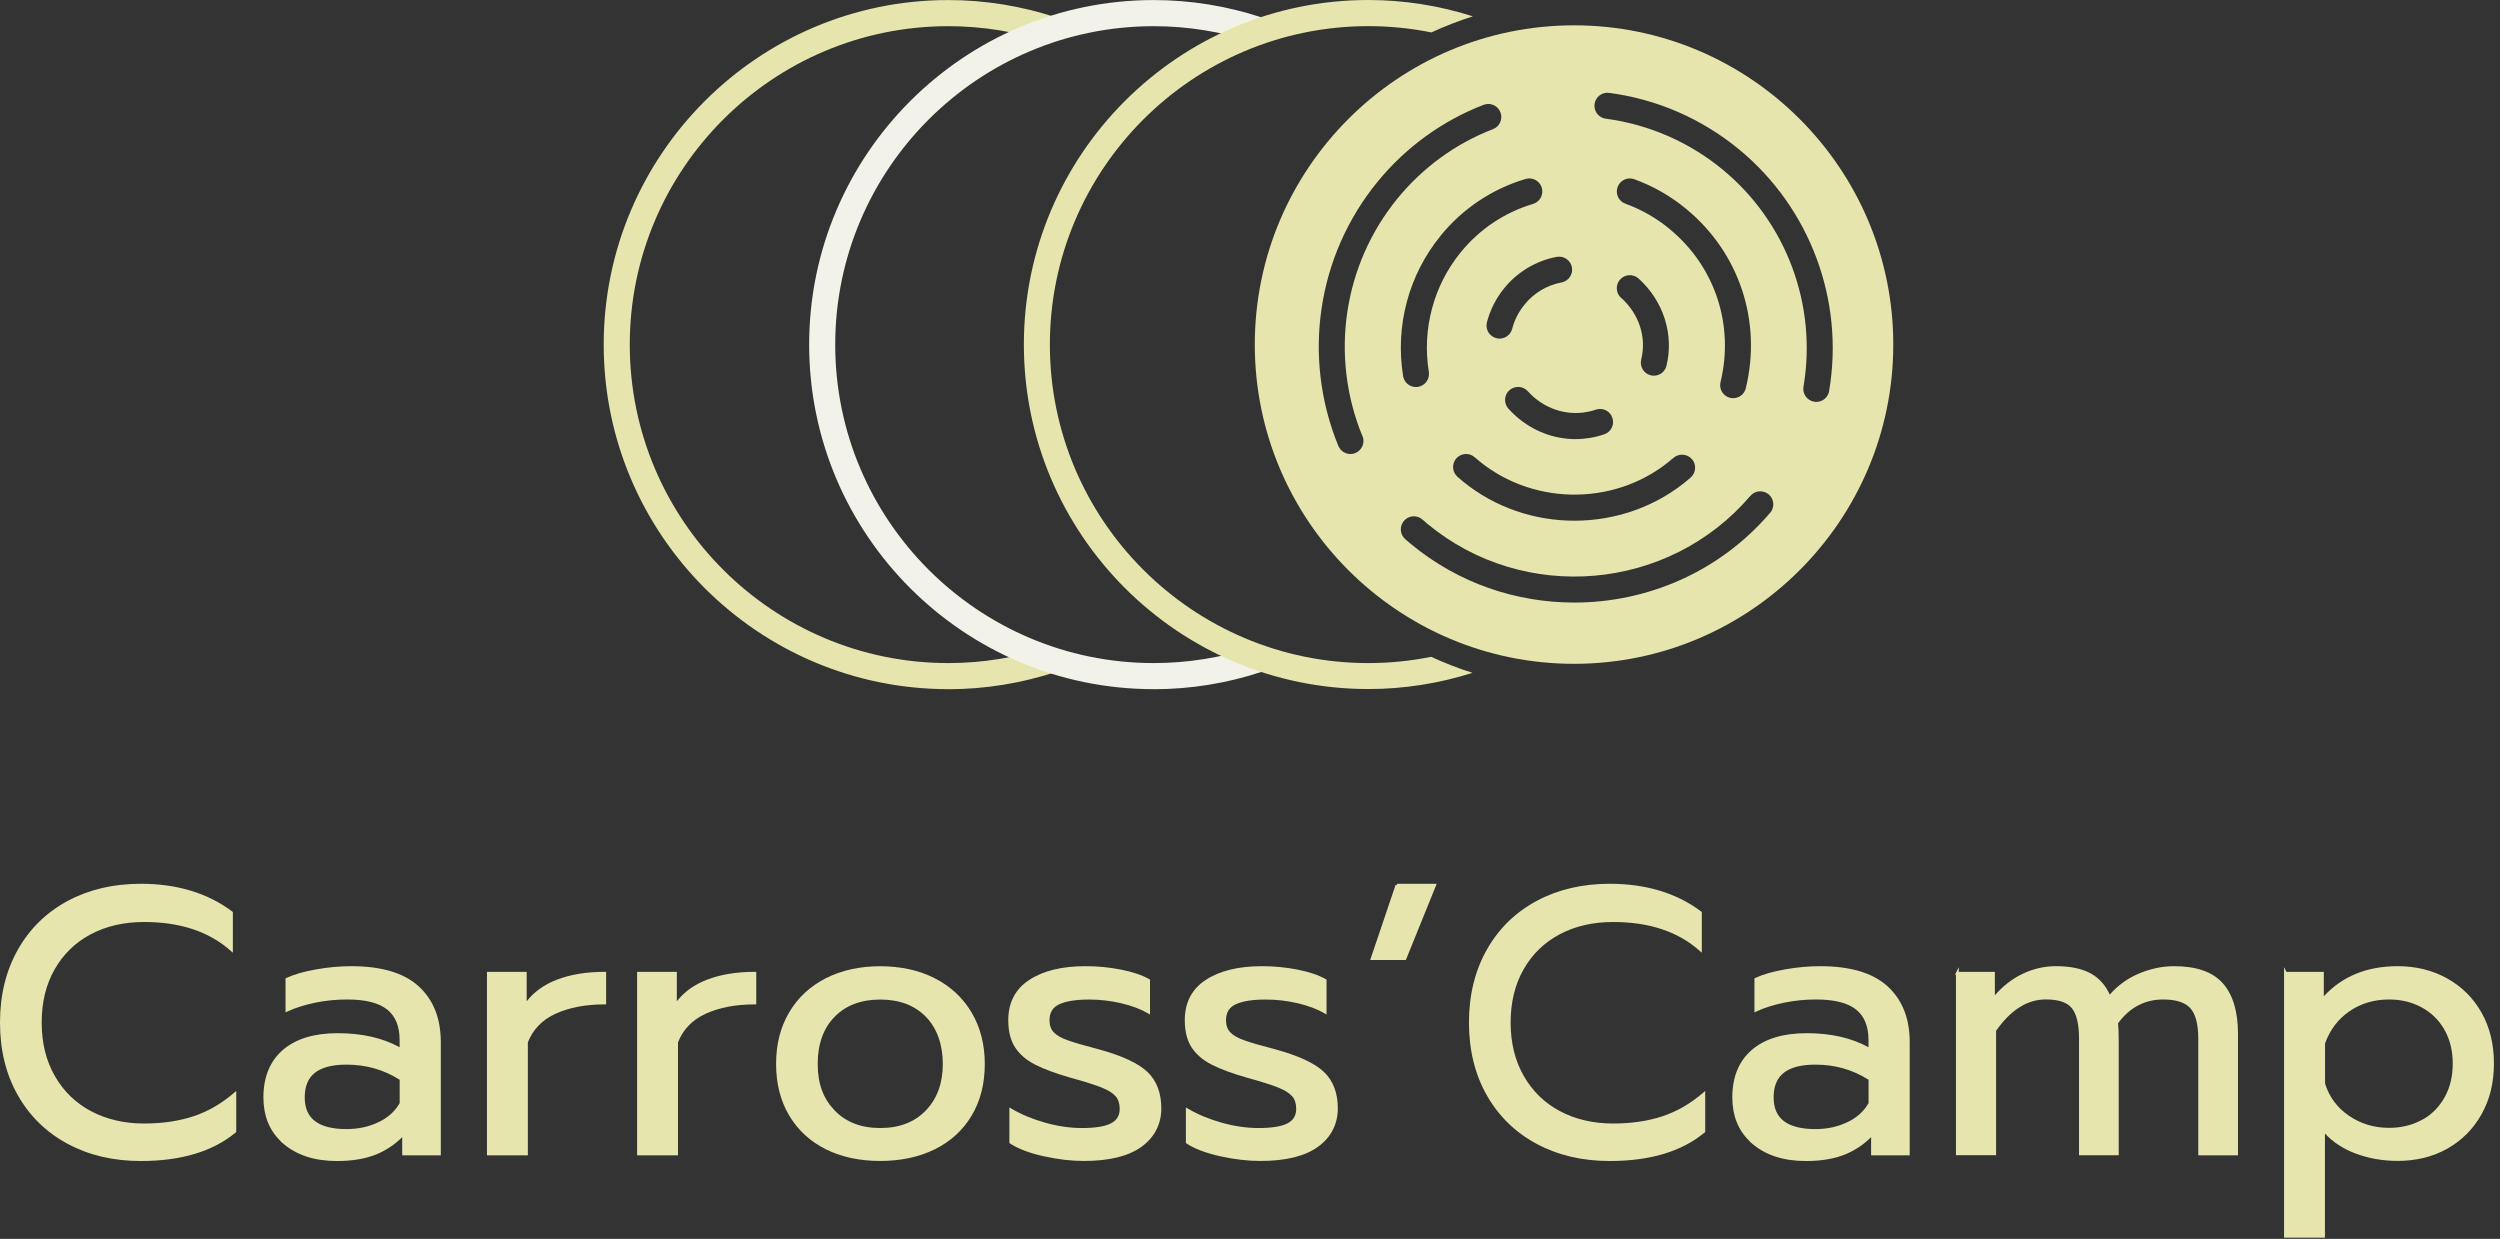
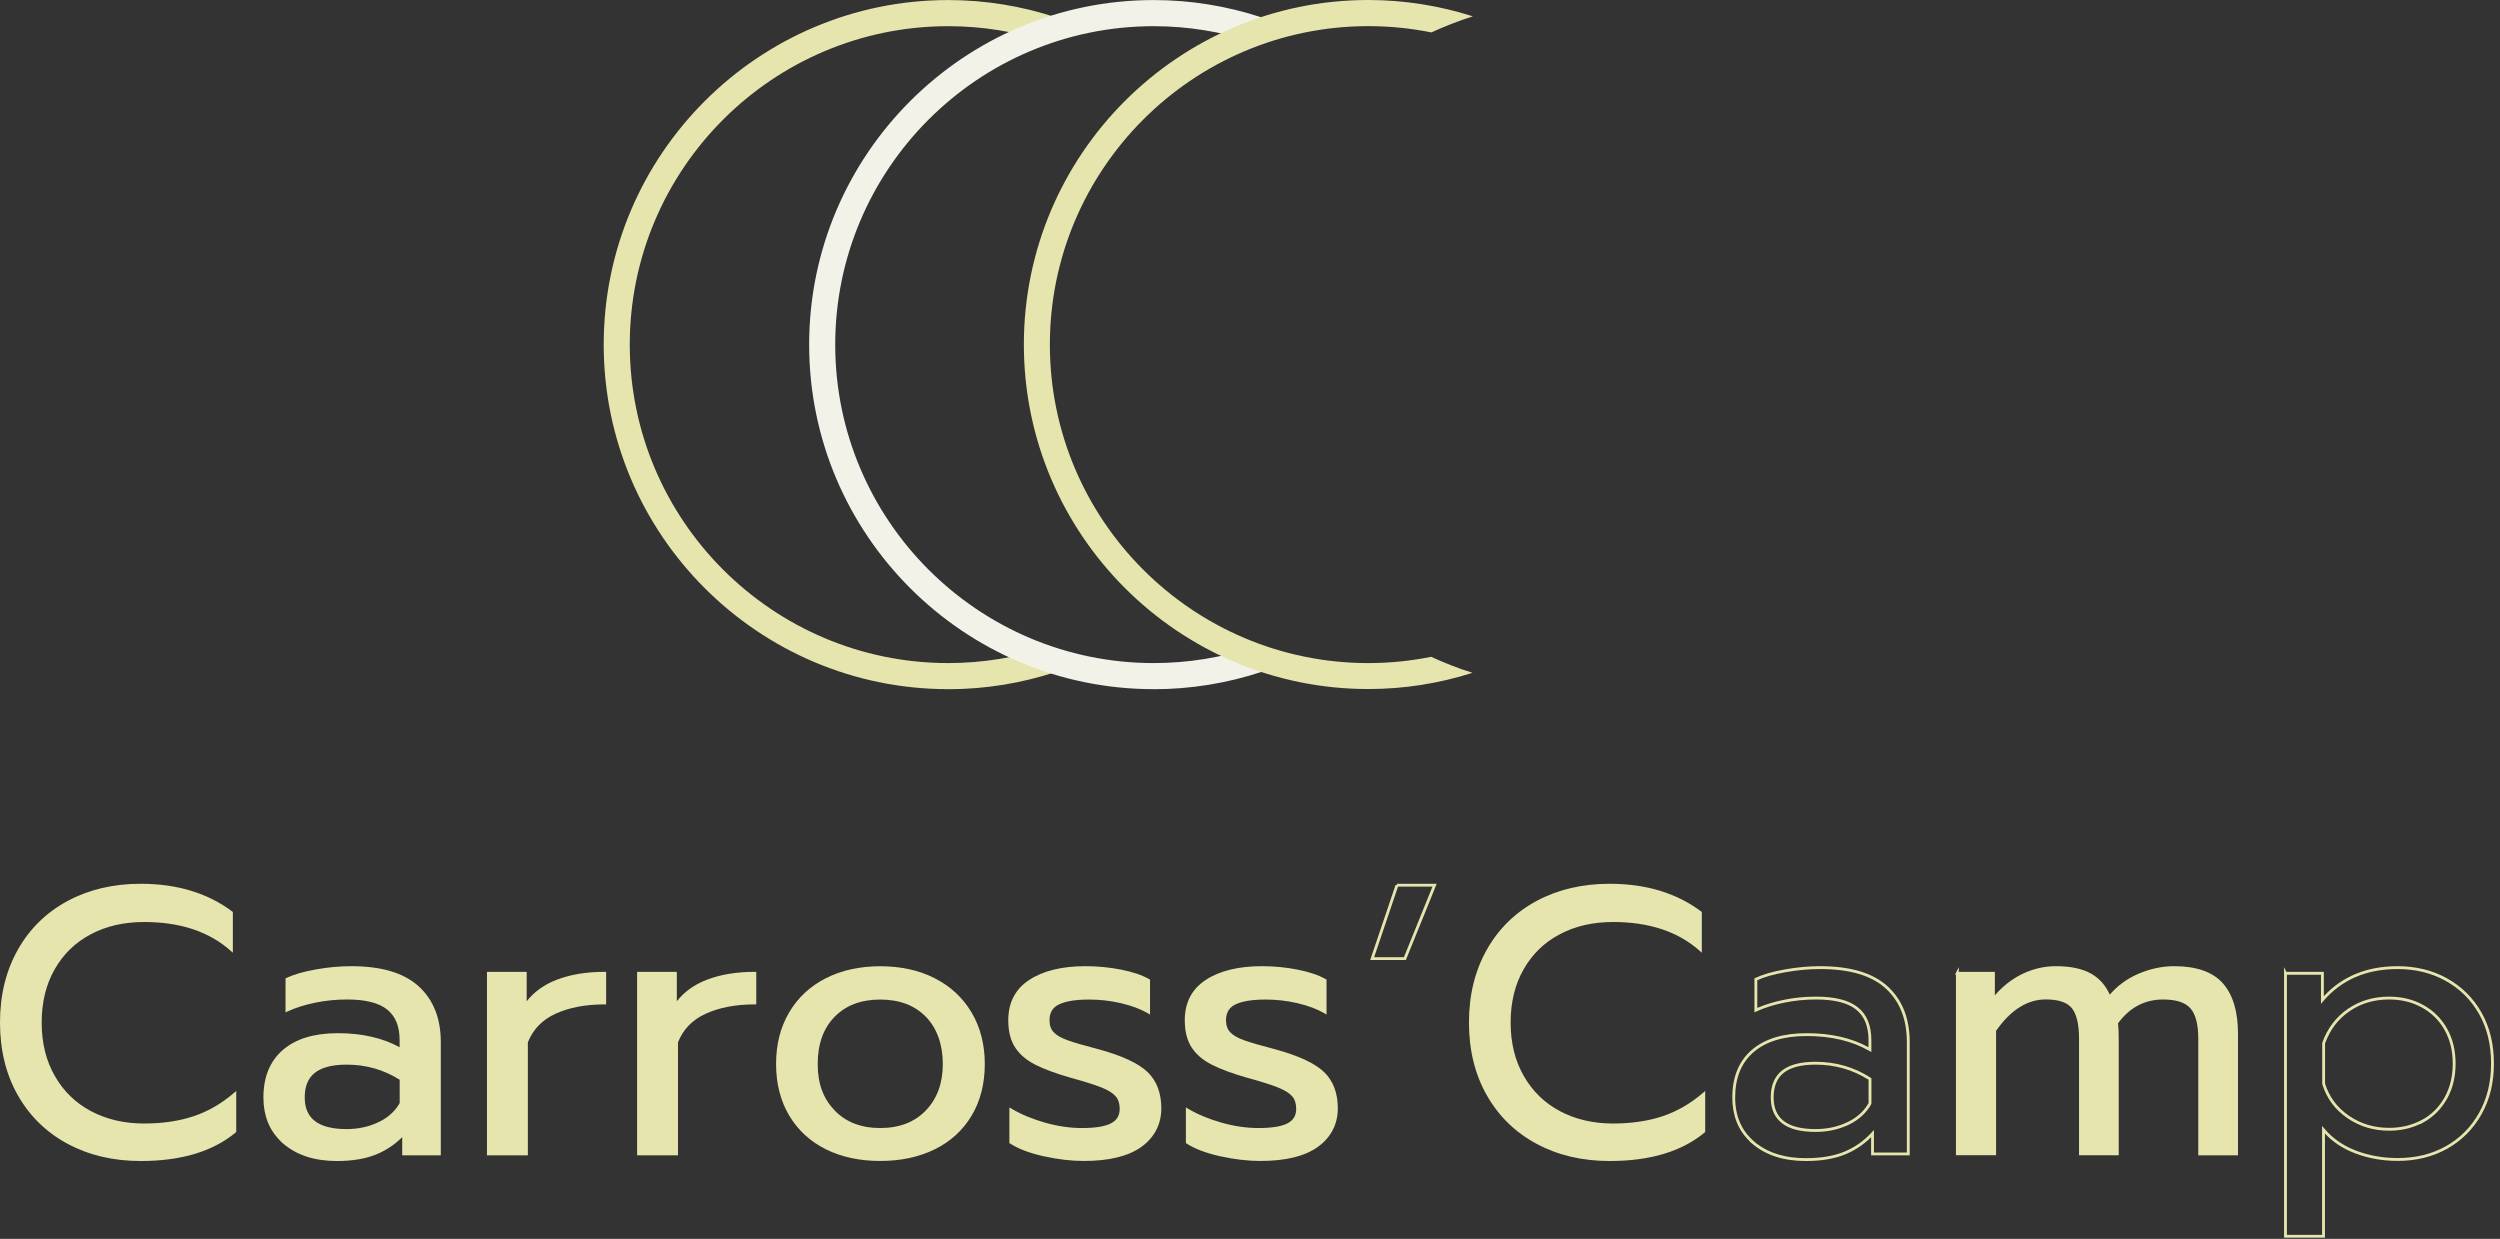
<svg xmlns="http://www.w3.org/2000/svg" width="337" height="167" viewBox="0 0 337 167" fill="none">
  <rect x="0" y="0" width="337" height="167" fill="#333333" stroke="none" />
  <path d="M9.222 154.026C6.381 152.506 4.163 150.346 2.576 147.554C0.989 144.763 0.191 141.523 0.191 137.842C0.191 134.162 0.989 130.914 2.576 128.106C4.163 125.298 6.381 123.138 9.222 121.609C12.063 120.089 15.312 119.324 18.967 119.324C23.835 119.324 27.915 120.562 31.196 123.03V127.998C28.255 125.397 24.334 124.093 19.424 124.093C16.682 124.093 14.257 124.65 12.146 125.771C10.036 126.884 8.383 128.488 7.203 130.565C6.015 132.642 5.425 135.068 5.425 137.842C5.425 140.617 6.024 143.051 7.228 145.145C8.424 147.239 10.086 148.85 12.196 149.963C14.306 151.077 16.716 151.642 19.424 151.642C21.925 151.642 24.168 151.309 26.145 150.653C28.122 149.997 29.958 148.933 31.653 147.479V152.506C28.613 155.04 24.384 156.311 18.967 156.311C15.312 156.311 12.063 155.546 9.222 154.026Z" fill="#E6E5AD" />
-   <path fill-rule="evenodd" clip-rule="evenodd" d="M18.968 119.517C15.34 119.517 12.124 120.276 9.314 121.779C6.504 123.291 4.313 125.425 2.744 128.201C1.176 130.976 0.385 134.191 0.385 137.843C0.385 141.495 1.176 144.702 2.744 147.46C4.313 150.22 6.504 152.354 9.314 153.857C12.124 155.361 15.34 156.119 18.968 156.119C24.315 156.119 28.471 154.874 31.462 152.416V147.893C29.838 149.226 28.086 150.212 26.206 150.836C24.206 151.5 21.942 151.835 19.425 151.835C16.689 151.835 14.248 151.264 12.107 150.134C9.965 149.004 8.276 147.366 7.062 145.241C5.838 143.115 5.234 140.646 5.234 137.843C5.234 135.041 5.83 132.581 7.037 130.47C8.235 128.362 9.915 126.732 12.057 125.602C14.199 124.464 16.657 123.902 19.425 123.902C24.195 123.902 28.059 125.125 31.005 127.58V123.127C27.776 120.727 23.765 119.517 18.968 119.517ZM9.132 121.44C12.005 119.903 15.285 119.133 18.968 119.133C23.87 119.133 27.992 120.38 31.313 122.877L31.389 122.934V128.425L31.07 128.143C28.172 125.58 24.3 124.286 19.425 124.286C16.71 124.286 14.316 124.837 12.238 125.942C10.16 127.038 8.533 128.615 7.371 130.661C6.202 132.704 5.619 135.096 5.619 137.843C5.619 140.59 6.21 142.99 7.396 145.05C8.574 147.112 10.209 148.698 12.287 149.794C14.366 150.891 16.744 151.45 19.425 151.45C21.909 151.45 24.131 151.12 26.085 150.471C28.037 149.824 29.851 148.773 31.529 147.334L31.846 147.062V152.597L31.777 152.654C28.691 155.226 24.413 156.504 18.968 156.504C15.285 156.504 12.005 155.734 9.132 154.196C6.259 152.659 4.014 150.473 2.409 147.65C0.804 144.826 0 141.552 0 137.843C0 134.134 0.804 130.853 2.409 128.012C4.014 125.172 6.259 122.986 9.132 121.44Z" fill="#E6E5AD" />
+   <path fill-rule="evenodd" clip-rule="evenodd" d="M18.968 119.517C15.34 119.517 12.124 120.276 9.314 121.779C6.504 123.291 4.313 125.425 2.744 128.201C1.176 130.976 0.385 134.191 0.385 137.843C0.385 141.495 1.176 144.702 2.744 147.46C4.313 150.22 6.504 152.354 9.314 153.857C12.124 155.361 15.34 156.119 18.968 156.119C24.315 156.119 28.471 154.874 31.462 152.416V147.893C29.838 149.226 28.086 150.212 26.206 150.836C24.206 151.5 21.942 151.835 19.425 151.835C16.689 151.835 14.248 151.264 12.107 150.134C9.965 149.004 8.276 147.366 7.062 145.241C5.838 143.115 5.234 140.646 5.234 137.843C5.234 135.041 5.83 132.581 7.037 130.47C8.235 128.362 9.915 126.732 12.057 125.602C14.199 124.464 16.657 123.902 19.425 123.902C24.195 123.902 28.059 125.125 31.005 127.58V123.127C27.776 120.727 23.765 119.517 18.968 119.517M9.132 121.44C12.005 119.903 15.285 119.133 18.968 119.133C23.87 119.133 27.992 120.38 31.313 122.877L31.389 122.934V128.425L31.07 128.143C28.172 125.58 24.3 124.286 19.425 124.286C16.71 124.286 14.316 124.837 12.238 125.942C10.16 127.038 8.533 128.615 7.371 130.661C6.202 132.704 5.619 135.096 5.619 137.843C5.619 140.59 6.21 142.99 7.396 145.05C8.574 147.112 10.209 148.698 12.287 149.794C14.366 150.891 16.744 151.45 19.425 151.45C21.909 151.45 24.131 151.12 26.085 150.471C28.037 149.824 29.851 148.773 31.529 147.334L31.846 147.062V152.597L31.777 152.654C28.691 155.226 24.413 156.504 18.968 156.504C15.285 156.504 12.005 155.734 9.132 154.196C6.259 152.659 4.014 150.473 2.409 147.65C0.804 144.826 0 141.552 0 137.843C0 134.134 0.804 130.853 2.409 128.012C4.014 125.172 6.259 122.986 9.132 121.44Z" fill="#E6E5AD" />
  <path d="M38.366 154.053C36.588 152.549 35.699 150.514 35.699 147.938C35.699 145.23 36.555 143.145 38.258 141.674C39.969 140.204 42.395 139.464 45.536 139.464C48.884 139.464 51.725 140.145 54.059 141.491V140.22C54.059 138.293 53.478 136.864 52.307 135.933C51.144 135.003 49.307 134.538 46.798 134.538C45.311 134.538 43.866 134.679 42.462 134.97C41.058 135.26 39.795 135.651 38.682 136.166V132.004C39.695 131.53 41.016 131.148 42.636 130.866C44.256 130.575 45.835 130.434 47.355 130.434C51.376 130.434 54.367 131.323 56.311 133.1C58.255 134.878 59.227 137.337 59.227 140.478V155.548H54.408V152.807C53.362 153.953 52.115 154.825 50.678 155.424C49.241 156.013 47.488 156.312 45.428 156.312C42.487 156.312 40.127 155.556 38.349 154.053H38.366ZM51.127 151.436C52.448 150.796 53.428 149.899 54.068 148.744V145.446C51.866 144.025 49.415 143.319 46.715 143.319C44.755 143.319 43.293 143.701 42.329 144.457C41.365 145.213 40.883 146.376 40.883 147.93C40.883 150.904 42.827 152.391 46.715 152.391C48.335 152.391 49.814 152.067 51.127 151.427V151.436Z" fill="#E6E5AD" />
  <path fill-rule="evenodd" clip-rule="evenodd" d="M47.356 130.627C45.847 130.627 44.28 130.767 42.671 131.056C41.12 131.326 39.853 131.687 38.875 132.128V135.87C39.936 135.407 41.122 135.052 42.424 134.782C43.841 134.489 45.3 134.346 46.799 134.346C49.325 134.346 51.214 134.813 52.427 135.784C53.657 136.761 54.253 138.254 54.253 140.221V141.825L53.964 141.659C51.665 140.333 48.859 139.657 45.537 139.657C42.425 139.657 40.049 140.39 38.384 141.821C36.732 143.247 35.892 145.275 35.892 147.939C35.892 150.465 36.761 152.444 38.491 153.907L38.805 154.172C40.499 155.464 42.702 156.121 45.429 156.121C47.471 156.121 49.198 155.824 50.606 155.247C52.017 154.659 53.24 153.803 54.267 152.678L54.602 152.312V155.357H59.036V140.479C59.036 137.381 58.079 134.978 56.182 133.243C54.288 131.511 51.353 130.627 47.356 130.627ZM37.866 153.861C36.292 152.355 35.508 150.377 35.508 147.939C35.508 145.187 36.38 143.044 38.133 141.529C39.891 140.019 42.368 139.273 45.537 139.273C48.775 139.273 51.555 139.905 53.868 141.164V140.221C53.868 138.334 53.3 136.969 52.188 136.085C51.075 135.195 49.292 134.731 46.799 134.731C45.325 134.731 43.892 134.871 42.502 135.159C41.108 135.447 39.86 135.834 38.763 136.341L38.49 136.468V131.882L38.601 131.83C39.635 131.347 40.974 130.961 42.604 130.677C44.234 130.384 45.824 130.242 47.356 130.242C51.4 130.242 54.447 131.136 56.442 132.959C58.433 134.781 59.42 137.296 59.42 140.479V155.741H54.217V153.287C53.223 154.284 52.066 155.056 50.753 155.602C49.287 156.204 47.507 156.506 45.429 156.506C42.454 156.506 40.047 155.74 38.226 154.2L37.825 153.861H37.866ZM42.211 144.307C43.223 143.513 44.736 143.128 46.716 143.128C49.452 143.128 51.939 143.844 54.173 145.285L54.261 145.342V148.795L54.237 148.838C53.576 150.031 52.564 150.955 51.212 151.61L50.935 151.743V151.73C49.664 152.298 48.25 152.584 46.716 152.584C44.753 152.584 43.246 152.21 42.225 151.429C41.195 150.642 40.692 149.463 40.692 147.931C40.692 146.336 41.188 145.109 42.211 144.307ZM51.32 151.123C52.454 150.52 53.303 149.71 53.876 148.695V145.552C51.73 144.19 49.345 143.512 46.716 143.512C44.775 143.512 43.364 143.892 42.448 144.609C41.544 145.319 41.077 146.418 41.077 147.931C41.077 149.372 41.545 150.425 42.459 151.124C43.383 151.831 44.791 152.2 46.716 152.2C48.31 152.2 49.76 151.881 51.044 151.255L51.32 151.121V151.123Z" fill="#E6E5AD" />
  <path d="M65.836 131.195H70.804V135.557C71.818 134.07 73.246 132.973 75.091 132.259C76.935 131.544 79.07 131.195 81.513 131.195V135.2C78.904 135.2 76.678 135.623 74.817 136.471C72.956 137.318 71.668 138.656 70.962 140.475V155.546H65.836V131.195Z" fill="#E6E5AD" />
  <path fill-rule="evenodd" clip-rule="evenodd" d="M65.644 131.004H70.997V134.97C72.004 133.69 73.348 132.729 75.022 132.08C76.894 131.355 79.053 131.004 81.514 131.004H81.706V135.393H81.514C78.925 135.393 76.727 135.813 74.897 136.647C73.091 137.469 71.845 138.759 71.155 140.512V155.739H65.644V131.004ZM66.029 131.388V155.354H70.77V140.44L70.784 140.406C71.509 138.538 72.834 137.164 74.738 136.297C76.583 135.456 78.775 135.029 81.321 135.009V131.389C78.977 131.407 76.93 131.754 75.161 132.439C73.349 133.141 71.953 134.215 70.964 135.666L70.613 136.181V131.388H66.029Z" fill="#E6E5AD" />
  <path d="M86.074 131.195H91.042V135.557C92.056 134.07 93.485 132.973 95.329 132.259C97.174 131.544 99.309 131.195 101.751 131.195V135.2C99.142 135.2 96.916 135.623 95.055 136.471C93.194 137.318 91.906 138.656 91.2 140.475V155.546H86.074V131.195Z" fill="#E6E5AD" />
  <path fill-rule="evenodd" clip-rule="evenodd" d="M85.883 131.004H91.236V134.97C92.243 133.69 93.587 132.729 95.261 132.08C97.132 131.355 99.292 131.004 101.752 131.004H101.944V135.393H101.752C99.164 135.393 96.966 135.813 95.135 136.647C93.329 137.469 92.083 138.759 91.393 140.512V155.739H85.883V131.004ZM86.267 131.388V155.354H91.009V140.44L91.022 140.406C91.747 138.538 93.072 137.164 94.976 136.297C96.822 135.456 99.013 135.029 101.56 135.009V131.389C99.216 131.407 97.169 131.754 95.4 132.439C93.588 133.141 92.191 134.215 91.202 135.666L90.851 136.181V131.388H86.267Z" fill="#E6E5AD" />
  <path d="M111.43 154.758C109.353 153.728 107.725 152.241 106.562 150.297C105.398 148.353 104.809 146.06 104.809 143.427C104.809 140.793 105.382 138.542 106.537 136.581C107.683 134.62 109.311 133.108 111.405 132.037C113.499 130.973 115.924 130.441 118.658 130.441C121.391 130.441 123.817 130.973 125.91 132.037C128.004 133.1 129.641 134.62 130.804 136.581C131.967 138.542 132.557 140.826 132.557 143.427C132.557 146.027 131.975 148.353 130.804 150.297C129.641 152.241 128.004 153.728 125.91 154.758C123.817 155.789 121.391 156.304 118.658 156.304C115.924 156.304 113.507 155.789 111.43 154.758ZM124.947 149.815C126.5 148.195 127.281 146.06 127.281 143.427C127.281 140.793 126.5 138.525 124.947 136.93C123.393 135.343 121.291 134.545 118.658 134.545C116.024 134.545 113.922 135.343 112.369 136.93C110.815 138.517 110.034 140.685 110.034 143.427C110.034 146.168 110.815 148.195 112.369 149.815C113.922 151.435 116.024 152.249 118.658 152.249C121.291 152.249 123.393 151.435 124.947 149.815Z" fill="#E6E5AD" />
  <path fill-rule="evenodd" clip-rule="evenodd" d="M118.659 130.635C115.951 130.635 113.556 131.161 111.493 132.209C109.431 133.265 107.83 134.752 106.703 136.679L106.703 136.679C105.568 138.606 105.002 140.823 105.002 143.427C105.002 146.032 105.585 148.289 106.727 150.199C107.871 152.111 109.471 153.573 111.516 154.587C113.562 155.602 115.95 156.112 118.659 156.112C121.368 156.112 123.764 155.602 125.826 154.587C127.888 153.572 129.496 152.11 130.64 150.199L130.64 150.199C131.79 148.29 132.365 145.999 132.365 143.427C132.365 140.857 131.783 138.607 130.639 136.68C129.495 134.752 127.886 133.256 125.824 132.209C123.762 131.161 121.367 130.635 118.659 130.635ZM111.319 131.866C113.444 130.787 115.9 130.25 118.659 130.25C121.417 130.25 123.874 130.787 125.998 131.866C128.124 132.945 129.788 134.491 130.97 136.484C132.153 138.478 132.75 140.797 132.75 143.427C132.75 146.056 132.162 148.418 130.97 150.397C129.787 152.374 128.122 153.886 125.996 154.932C123.872 155.977 121.416 156.497 118.659 156.497C115.901 156.497 113.453 155.977 111.345 154.932C109.237 153.886 107.58 152.373 106.397 150.397C105.214 148.419 104.617 146.09 104.617 143.427C104.617 140.765 105.197 138.479 106.372 136.484C107.538 134.491 109.194 132.954 111.318 131.866L111.319 131.866ZM112.232 136.796C113.829 135.166 115.984 134.354 118.659 134.354C121.334 134.354 123.489 135.166 125.085 136.796L125.085 136.797C126.682 138.436 127.474 140.757 127.474 143.427C127.474 146.101 126.68 148.287 125.086 149.949C123.49 151.614 121.335 152.443 118.659 152.443C115.982 152.443 113.827 151.614 112.231 149.949C110.638 148.288 109.843 146.211 109.843 143.427C109.843 140.648 110.636 138.427 112.232 136.796ZM118.659 134.739C116.066 134.739 114.018 135.522 112.507 137.065C110.996 138.608 110.227 140.724 110.227 143.427C110.227 146.127 110.994 148.104 112.508 149.683C114.019 151.259 116.068 152.058 118.659 152.058C121.25 152.058 123.298 151.259 124.809 149.683C126.322 148.105 127.09 146.021 127.09 143.427C127.09 140.831 126.32 138.616 124.81 137.065C123.299 135.522 121.251 134.739 118.659 134.739Z" fill="#E6E5AD" />
  <path d="M140.716 155.673C138.822 155.249 137.335 154.684 136.255 153.978V149.616C137.576 150.397 139.096 151.029 140.824 151.519C142.552 152.009 144.222 152.25 145.851 152.25C147.678 152.25 149.016 152.034 149.855 151.594C150.702 151.153 151.126 150.447 151.126 149.467C151.126 148.727 150.935 148.121 150.544 147.664C150.154 147.207 149.498 146.792 148.567 146.418C147.637 146.044 146.241 145.604 144.38 145.097C142.386 144.524 140.799 143.942 139.636 143.344C138.473 142.754 137.593 141.998 136.994 141.084C136.405 140.17 136.105 138.991 136.105 137.537C136.105 135.202 137.028 133.433 138.872 132.236C140.716 131.04 143.192 130.434 146.307 130.434C147.928 130.434 149.523 130.583 151.076 130.891C152.63 131.198 153.884 131.622 154.831 132.162V136.424C153.851 135.85 152.638 135.393 151.201 135.053C149.764 134.712 148.301 134.546 146.814 134.546C145.02 134.546 143.649 134.762 142.702 135.202C141.755 135.643 141.281 136.415 141.281 137.537C141.281 138.251 141.481 138.824 141.888 139.265C142.295 139.705 142.943 140.087 143.84 140.403C144.737 140.727 146.166 141.142 148.127 141.649C151.201 142.497 153.344 143.493 154.549 144.64C155.745 145.786 156.352 147.382 156.352 149.409C156.352 151.436 155.488 153.18 153.768 154.427C152.048 155.673 149.489 156.304 146.108 156.304C144.413 156.304 142.627 156.096 140.733 155.673H140.716Z" fill="#E6E5AD" />
  <path fill-rule="evenodd" clip-rule="evenodd" d="M146.308 130.627C143.216 130.627 140.781 131.229 138.977 132.399C137.192 133.557 136.299 135.263 136.299 137.538C136.299 138.966 136.592 140.106 137.156 140.98C137.733 141.861 138.586 142.596 139.724 143.173L139.725 143.174C140.872 143.764 142.445 144.341 144.433 144.913C146.295 145.42 147.699 145.862 148.64 146.24C149.583 146.619 150.272 147.049 150.692 147.54C151.119 148.04 151.319 148.695 151.319 149.468C151.319 149.986 151.207 150.443 150.974 150.832C150.741 151.222 150.395 151.531 149.944 151.765C149.062 152.228 147.685 152.443 145.851 152.443C144.204 152.443 142.516 152.199 140.773 151.705C139.156 151.246 137.716 150.664 136.448 149.95V153.874C137.491 154.535 138.918 155.072 140.738 155.481H140.755L140.776 155.486C142.658 155.907 144.43 156.113 146.109 156.113C149.472 156.113 151.983 155.484 153.656 154.272C155.326 153.062 156.16 151.375 156.16 149.41C156.16 147.423 155.567 145.883 154.417 144.78C153.248 143.668 151.144 142.681 148.078 141.836C146.118 141.329 144.682 140.912 143.776 140.585C142.864 140.264 142.184 139.868 141.747 139.396C141.301 138.913 141.09 138.29 141.09 137.538C141.09 136.95 141.214 136.44 141.473 136.015C141.733 135.589 142.119 135.262 142.622 135.029C143.606 134.571 145.01 134.355 146.815 134.355C148.317 134.355 149.794 134.522 151.246 134.867C152.56 135.178 153.694 135.587 154.64 136.096V132.275C153.728 131.775 152.528 131.374 151.04 131.08C149.499 130.775 147.917 130.627 146.308 130.627ZM138.768 132.076C140.654 130.853 143.17 130.242 146.308 130.242C147.94 130.242 149.548 130.393 151.114 130.703C152.68 131.012 153.956 131.442 154.927 131.995L155.024 132.051V136.76L154.735 136.59C153.775 136.029 152.581 135.578 151.157 135.241C149.735 134.904 148.288 134.739 146.815 134.739C145.031 134.739 143.693 134.955 142.784 135.378C142.339 135.584 142.016 135.864 141.801 136.215C141.587 136.567 141.474 137.004 141.474 137.538C141.474 138.214 141.662 138.737 142.03 139.135C142.407 139.543 143.023 139.912 143.905 140.222L143.906 140.223C144.795 140.544 146.216 140.957 148.176 141.464L148.179 141.465C151.26 142.314 153.442 143.321 154.682 144.502C155.924 145.692 156.545 147.342 156.545 149.41C156.545 151.498 155.651 153.301 153.882 154.583C152.115 155.863 149.509 156.497 146.109 156.497C144.405 156.497 142.611 156.289 140.713 155.866H140.696L140.675 155.861C138.769 155.435 137.257 154.863 136.151 154.14L136.064 154.083V149.28L136.354 149.452C137.658 150.223 139.163 150.848 140.878 151.335C142.59 151.82 144.242 152.059 145.851 152.059C147.672 152.059 148.971 151.842 149.766 151.424C150.164 151.218 150.453 150.954 150.644 150.635C150.835 150.316 150.935 149.93 150.935 149.468C150.935 148.762 150.753 148.203 150.399 147.79C150.038 147.367 149.415 146.966 148.496 146.597C147.577 146.228 146.189 145.79 144.33 145.283L144.328 145.283C142.329 144.708 140.729 144.122 139.55 143.516C138.362 142.914 137.454 142.137 136.834 141.19L136.834 141.189C136.218 140.236 135.914 139.017 135.914 137.538C135.914 135.143 136.865 133.31 138.768 132.076Z" fill="#E6E5AD" />
  <path d="M164.509 155.673C162.615 155.249 161.128 154.684 160.048 153.978V149.616C161.369 150.397 162.889 151.029 164.617 151.519C166.345 152.009 168.015 152.25 169.644 152.25C171.471 152.25 172.809 152.034 173.648 151.594C174.495 151.153 174.919 150.447 174.919 149.467C174.919 148.727 174.728 148.121 174.337 147.664C173.947 147.207 173.291 146.792 172.36 146.418C171.43 146.044 170.034 145.604 168.173 145.097C166.179 144.524 164.592 143.942 163.429 143.344C162.266 142.754 161.386 141.998 160.787 141.084C160.198 140.17 159.898 138.991 159.898 137.537C159.898 135.202 160.821 133.433 162.665 132.236C164.509 131.04 166.985 130.434 170.1 130.434C171.72 130.434 173.316 130.583 174.869 130.891C176.423 131.198 177.677 131.622 178.624 132.162V136.424C177.644 135.85 176.431 135.393 174.994 135.053C173.557 134.712 172.094 134.546 170.607 134.546C168.813 134.546 167.442 134.762 166.495 135.202C165.548 135.643 165.074 136.415 165.074 137.537C165.074 138.251 165.274 138.824 165.681 139.265C166.088 139.705 166.736 140.087 167.633 140.403C168.53 140.727 169.959 141.142 171.92 141.649C174.994 142.497 177.137 143.493 178.342 144.64C179.538 145.786 180.145 147.382 180.145 149.409C180.145 151.436 179.281 153.18 177.561 154.427C175.841 155.673 173.282 156.304 169.901 156.304C168.206 156.304 166.42 156.096 164.526 155.673H164.509Z" fill="#E6E5AD" />
  <path fill-rule="evenodd" clip-rule="evenodd" d="M170.101 130.627C167.009 130.627 164.574 131.229 162.77 132.399C160.985 133.557 160.092 135.263 160.092 137.538C160.092 138.966 160.385 140.106 160.949 140.98C161.526 141.861 162.379 142.596 163.517 143.173L163.518 143.174C164.665 143.764 166.238 144.341 168.226 144.913C170.088 145.42 171.492 145.862 172.433 146.24C173.376 146.619 174.065 147.049 174.485 147.54C174.912 148.04 175.112 148.695 175.112 149.468C175.112 149.986 175 150.443 174.767 150.832C174.534 151.222 174.188 151.531 173.737 151.765C172.855 152.228 171.478 152.443 169.644 152.443C167.997 152.443 166.309 152.199 164.566 151.705C162.949 151.246 161.509 150.664 160.241 149.95V153.874C161.284 154.535 162.711 155.072 164.531 155.481H164.548L164.569 155.486C166.451 155.907 168.223 156.113 169.902 156.113C173.265 156.113 175.776 155.484 177.449 154.272C179.119 153.062 179.953 151.375 179.953 149.41C179.953 147.423 179.36 145.883 178.21 144.78C177.041 143.668 174.937 142.681 171.871 141.836C169.911 141.329 168.475 140.912 167.569 140.585C166.657 140.264 165.977 139.868 165.54 139.396C165.094 138.913 164.883 138.29 164.883 137.538C164.883 136.95 165.007 136.44 165.266 136.015C165.526 135.589 165.912 135.262 166.415 135.029C167.399 134.571 168.803 134.355 170.608 134.355C172.11 134.355 173.587 134.522 175.039 134.867C176.353 135.178 177.487 135.587 178.433 136.096V132.275C177.521 131.775 176.321 131.374 174.833 131.08C173.292 130.775 171.71 130.627 170.101 130.627ZM162.561 132.076C164.447 130.853 166.963 130.242 170.101 130.242C171.733 130.242 173.341 130.393 174.907 130.703C176.473 131.012 177.749 131.442 178.72 131.995L178.817 132.051V136.76L178.528 136.59C177.568 136.029 176.374 135.578 174.95 135.241C173.528 134.904 172.081 134.739 170.608 134.739C168.824 134.739 167.486 134.955 166.577 135.378C166.132 135.584 165.809 135.864 165.594 136.215C165.38 136.567 165.267 137.004 165.267 137.538C165.267 138.214 165.455 138.737 165.823 139.135C166.2 139.543 166.816 139.912 167.698 140.222L167.699 140.223C168.587 140.544 170.009 140.957 171.969 141.464L171.972 141.465C175.053 142.314 177.235 143.321 178.475 144.502C179.717 145.692 180.338 147.342 180.338 149.41C180.338 151.498 179.444 153.301 177.675 154.583C175.908 155.863 173.302 156.497 169.902 156.497C168.198 156.497 166.404 156.289 164.506 155.866H164.489L164.468 155.861C162.562 155.435 161.05 154.863 159.944 154.14L159.857 154.083V149.28L160.147 149.452C161.451 150.223 162.956 150.848 164.671 151.335C166.383 151.82 168.035 152.059 169.644 152.059C171.465 152.059 172.764 151.842 173.559 151.424C173.957 151.218 174.246 150.954 174.437 150.635C174.628 150.316 174.728 149.93 174.728 149.468C174.728 148.762 174.546 148.203 174.192 147.79C173.831 147.367 173.208 146.966 172.289 146.597C171.369 146.228 169.982 145.79 168.123 145.283L168.121 145.283C166.122 144.708 164.522 144.122 163.343 143.516C162.155 142.914 161.247 142.137 160.627 141.19L160.627 141.189C160.011 140.236 159.707 139.017 159.707 137.538C159.707 135.143 160.658 133.31 162.561 132.076Z" fill="#E6E5AD" />
-   <path d="M188.305 119.324H193.381L189.376 129.219H184.965L188.313 119.324H188.305Z" fill="#E6E5AD" />
  <path fill-rule="evenodd" clip-rule="evenodd" d="M188.307 119.322V119.133H193.668L189.508 129.412H184.699L188.133 119.263L188.307 119.322ZM188.453 119.517L185.235 129.027H189.249L193.098 119.517H188.453Z" fill="#E6E5AD" />
  <path d="M207.238 154.026C204.396 152.506 202.178 150.346 200.591 147.554C199.005 144.763 198.207 141.523 198.207 137.842C198.207 134.162 199.005 130.914 200.591 128.106C202.178 125.298 204.396 123.138 207.238 121.609C210.079 120.089 213.327 119.324 216.983 119.324C221.851 119.324 225.93 120.562 229.212 123.03V127.998C226.271 125.397 222.35 124.093 217.44 124.093C214.698 124.093 212.272 124.65 210.162 125.771C208.052 126.884 206.399 128.488 205.219 130.565C204.031 132.642 203.441 135.068 203.441 137.842C203.441 140.617 204.039 143.051 205.244 145.145C206.44 147.239 208.102 148.85 210.212 149.963C212.322 151.077 214.731 151.642 217.44 151.642C219.94 151.642 222.183 151.309 224.161 150.653C226.138 149.997 227.974 148.933 229.669 147.479V152.506C226.628 155.04 222.399 156.311 216.983 156.311C213.327 156.311 210.079 155.546 207.238 154.026Z" fill="#E6E5AD" />
  <path fill-rule="evenodd" clip-rule="evenodd" d="M216.984 119.517C213.356 119.517 210.139 120.276 207.33 121.779C204.52 123.291 202.328 125.425 200.76 128.201C199.191 130.976 198.4 134.191 198.4 137.843C198.4 141.495 199.191 144.702 200.759 147.46C202.328 150.22 204.52 152.354 207.329 153.857C210.139 155.361 213.356 156.119 216.984 156.119C222.33 156.119 226.487 154.874 229.477 152.416V147.893C227.854 149.226 226.102 150.212 224.222 150.836C222.222 151.5 219.958 151.835 217.441 151.835C214.705 151.835 212.264 151.264 210.123 150.134C207.98 149.004 206.292 147.366 205.078 145.241C203.854 143.115 203.25 140.646 203.25 137.843C203.25 135.041 203.846 132.581 205.053 130.47C206.25 128.362 207.93 126.732 210.073 125.602C212.215 124.464 214.672 123.902 217.441 123.902C222.211 123.902 226.074 125.125 229.02 127.58V123.127C225.791 120.727 221.78 119.517 216.984 119.517ZM207.148 121.44C210.02 119.903 213.301 119.133 216.984 119.133C221.886 119.133 226.008 120.38 229.328 122.877L229.405 122.934V128.425L229.085 128.143C226.188 125.58 222.316 124.286 217.441 124.286C214.726 124.286 212.331 124.837 210.253 125.942C208.175 127.038 206.549 128.615 205.387 130.661C204.218 132.704 203.634 135.096 203.634 137.843C203.634 140.59 204.226 142.99 205.411 145.05C206.59 147.112 208.225 148.698 210.302 149.794C212.382 150.891 214.76 151.45 217.441 151.45C219.924 151.45 222.147 151.12 224.101 150.471C226.052 149.824 227.867 148.773 229.544 147.334L229.862 147.062V152.597L229.793 152.654C226.707 155.226 222.429 156.504 216.984 156.504C213.301 156.504 210.02 155.734 207.148 154.196C204.275 152.659 202.03 150.473 200.425 147.65C198.82 144.826 198.016 141.552 198.016 137.843C198.016 134.134 198.82 130.853 200.425 128.012C202.03 125.172 204.275 122.986 207.148 121.44Z" fill="#E6E5AD" />
-   <path d="M236.374 154.053C234.596 152.549 233.707 150.514 233.707 147.938C233.707 145.23 234.563 143.145 236.266 141.674C237.977 140.204 240.403 139.464 243.543 139.464C246.892 139.464 249.733 140.145 252.067 141.491V140.22C252.067 138.293 251.486 136.864 250.314 135.933C249.151 135.003 247.315 134.538 244.806 134.538C243.319 134.538 241.874 134.679 240.47 134.97C239.066 135.26 237.803 135.651 236.69 136.166V132.004C237.703 131.53 239.024 131.148 240.644 130.866C242.264 130.575 243.843 130.434 245.363 130.434C249.384 130.434 252.375 131.323 254.319 133.1C256.263 134.878 257.235 137.337 257.235 140.478V155.548H252.416V152.807C251.369 153.953 250.123 154.825 248.686 155.424C247.249 156.013 245.496 156.312 243.435 156.312C240.495 156.312 238.135 155.556 236.357 154.053H236.374ZM249.135 151.436C250.456 150.796 251.436 149.899 252.076 148.744V145.446C249.874 144.025 247.423 143.319 244.723 143.319C242.763 143.319 241.3 143.701 240.337 144.457C239.373 145.213 238.891 146.376 238.891 147.93C238.891 150.904 240.835 152.391 244.723 152.391C246.343 152.391 247.822 152.067 249.135 151.427V151.436Z" fill="#E6E5AD" />
  <path fill-rule="evenodd" clip-rule="evenodd" d="M245.364 130.627C243.855 130.627 242.288 130.767 240.679 131.056C239.128 131.326 237.861 131.687 236.883 132.128V135.87C237.944 135.407 239.13 135.052 240.431 134.782C241.849 134.489 243.308 134.346 244.807 134.346C247.332 134.346 249.221 134.813 250.435 135.784C251.665 136.761 252.26 138.254 252.26 140.221V141.825L251.972 141.659C249.673 140.333 246.866 139.657 243.544 139.657C240.432 139.657 238.057 140.39 236.392 141.821C234.74 143.248 233.9 145.275 233.9 147.939C233.9 150.465 234.769 152.444 236.499 153.907L236.813 154.172C238.507 155.464 240.71 156.121 243.436 156.121C245.479 156.121 247.206 155.824 248.614 155.247C250.025 154.659 251.248 153.803 252.275 152.678L252.609 152.312V155.357H257.043V140.479C257.043 137.381 256.086 134.978 254.19 133.243C252.296 131.511 249.361 130.627 245.364 130.627ZM235.874 153.861C234.299 152.355 233.516 150.377 233.516 147.939C233.516 145.187 234.387 143.044 236.141 141.529C237.899 140.019 240.376 139.273 243.544 139.273C246.783 139.273 249.562 139.905 251.876 141.164V140.221C251.876 138.334 251.308 136.969 250.196 136.085C249.083 135.195 247.3 134.731 244.807 134.731C243.332 134.731 241.9 134.871 240.509 135.159C239.116 135.447 237.868 135.834 236.771 136.341L236.498 136.468V131.882L236.609 131.83C237.643 131.347 238.982 130.961 240.611 130.677C242.242 130.384 243.832 130.242 245.364 130.242C249.408 130.242 252.455 131.136 254.449 132.959C256.441 134.781 257.428 137.296 257.428 140.479V155.741H252.225V153.287C251.231 154.284 250.074 155.056 248.761 155.602C247.294 156.204 245.514 156.506 243.436 156.506C240.462 156.506 238.055 155.74 236.234 154.2L235.833 153.861H235.874ZM240.219 144.307C241.231 143.513 242.744 143.128 244.724 143.128C247.46 143.128 249.947 143.844 252.181 145.285L252.269 145.342V148.795L252.245 148.838C251.584 150.031 250.572 150.955 249.219 151.61L248.943 151.743V151.73C247.672 152.298 246.258 152.584 244.724 152.584C242.761 152.584 241.253 152.21 240.233 151.429C239.203 150.642 238.7 149.463 238.7 147.931C238.7 146.336 239.196 145.109 240.219 144.307ZM249.328 151.123C250.461 150.52 251.311 149.71 251.884 148.695V145.552C249.738 144.19 247.353 143.512 244.724 143.512C242.783 143.512 241.371 143.892 240.456 144.609C239.551 145.319 239.084 146.418 239.084 147.931C239.084 149.372 239.553 150.425 240.467 151.124C241.391 151.831 242.799 152.2 244.724 152.2C246.318 152.2 247.768 151.881 249.051 151.255L249.328 151.121V151.123Z" fill="#E6E5AD" />
  <path d="M263.848 131.198H268.716V134.696C269.863 133.275 271.167 132.211 272.621 131.497C274.075 130.783 275.578 130.434 277.14 130.434C279.101 130.434 280.654 130.766 281.809 131.422C282.956 132.079 283.803 133.092 284.343 134.438C285.423 133.117 286.752 132.12 288.323 131.447C289.893 130.774 291.479 130.434 293.066 130.434C296.04 130.434 298.192 131.19 299.513 132.693C300.834 134.197 301.49 136.424 301.49 139.365V155.548H296.522V140.021C296.522 138.027 296.148 136.615 295.409 135.784C294.661 134.953 293.399 134.538 291.604 134.538C289.037 134.538 286.935 135.651 285.315 137.886C285.382 138.392 285.415 139.223 285.415 140.37V155.54H280.447V140.013C280.447 138.019 280.106 136.606 279.433 135.776C278.76 134.945 277.539 134.529 275.778 134.529C273.211 134.529 270.909 135.983 268.882 138.891V155.532H263.856V131.181L263.848 131.198Z" fill="#E6E5AD" />
  <path fill-rule="evenodd" clip-rule="evenodd" d="M277.138 130.627C275.607 130.627 274.132 130.969 272.704 131.67C271.278 132.371 269.995 133.416 268.864 134.817L268.522 135.241V131.391H264.047V155.34H268.688V138.831L268.723 138.782C270.771 135.844 273.124 134.338 275.776 134.338C277.558 134.338 278.853 134.757 279.581 135.655C280.297 136.539 280.637 138.008 280.637 140.013V155.348H285.221V140.371C285.221 139.225 285.187 138.405 285.123 137.912L285.113 137.836L285.158 137.774C286.811 135.493 288.969 134.346 291.602 134.346C293.42 134.346 294.749 134.766 295.55 135.656C296.338 136.541 296.713 138.014 296.713 140.022V155.357H301.296V139.365C301.296 136.449 300.645 134.276 299.367 132.821C298.097 131.376 296.01 130.627 293.065 130.627C291.506 130.627 289.945 130.961 288.397 131.625C286.855 132.286 285.55 133.264 284.49 134.561L284.284 134.813L284.163 134.51C283.637 133.2 282.817 132.222 281.712 131.59C280.597 130.956 279.08 130.627 277.138 130.627ZM264.047 131.007V130.366L263.535 131.391H263.662V155.725H269.073V138.952C271.07 136.108 273.308 134.723 275.776 134.723C277.516 134.723 278.664 135.134 279.282 135.897C279.912 136.675 280.253 138.031 280.253 140.013V155.733H285.605V140.371C285.605 139.278 285.575 138.463 285.514 137.938C287.094 135.79 289.125 134.731 291.602 134.731C293.374 134.731 294.57 135.142 295.264 135.913C295.955 136.69 296.328 138.042 296.328 140.022V155.741H301.681V139.365C301.681 136.4 301.02 134.12 299.656 132.567C298.284 131.005 296.067 130.242 293.065 130.242C291.45 130.242 289.837 130.589 288.245 131.271C286.744 131.915 285.458 132.85 284.396 134.076C283.839 132.837 283.006 131.888 281.903 131.256C280.709 130.578 279.118 130.242 277.138 130.242C275.547 130.242 274.014 130.598 272.534 131.325C271.196 131.983 269.985 132.929 268.907 134.168V131.007H264.047Z" fill="#E6E5AD" />
-   <path d="M308.09 131.198H313.058V134.795C315.559 131.887 318.94 130.434 323.202 130.434C325.636 130.434 327.83 130.974 329.774 132.054C331.718 133.134 333.238 134.646 334.343 136.59C335.44 138.534 335.988 140.793 335.988 143.361C335.988 145.928 335.44 148.146 334.343 150.107C333.246 152.067 331.726 153.588 329.799 154.676C327.871 155.756 325.67 156.296 323.202 156.296C321.175 156.296 319.281 155.955 317.52 155.282C315.758 154.609 314.321 153.612 313.208 152.291V166.647H308.082V131.181L308.09 131.198ZM326.534 151.162C327.871 150.431 328.918 149.392 329.682 148.038C330.447 146.684 330.821 145.13 330.821 143.369C330.821 141.608 330.438 140.062 329.682 138.725C328.926 137.387 327.871 136.357 326.534 135.626C325.196 134.895 323.701 134.538 322.047 134.538C319.987 134.538 318.168 135.078 316.598 136.158C315.027 137.238 313.898 138.725 313.225 140.619V146.094C313.798 147.955 314.903 149.442 316.523 150.555C318.143 151.668 319.987 152.225 322.056 152.225C323.709 152.225 325.213 151.859 326.542 151.137L326.534 151.162Z" fill="#E6E5AD" />
  <path fill-rule="evenodd" clip-rule="evenodd" d="M323.203 130.627C318.99 130.627 315.665 132.061 313.205 134.921L312.867 135.315V131.391H308.275V166.456H313.017V151.766L313.356 152.168C314.446 153.462 315.856 154.441 317.589 155.104C319.327 155.768 321.198 156.104 323.203 156.104C325.641 156.104 327.81 155.571 329.705 154.509C331.602 153.438 333.097 151.943 334.176 150.014C335.255 148.085 335.797 145.9 335.797 143.361C335.797 140.822 335.255 138.596 334.176 136.685C333.089 134.772 331.594 133.285 329.681 132.223C327.769 131.16 325.608 130.627 323.203 130.627ZM308.21 131.007H313.252V134.292C315.757 131.59 319.08 130.242 323.203 130.242C325.667 130.242 327.893 130.789 329.868 131.886C331.843 132.984 333.389 134.521 334.511 136.496C335.626 138.473 336.181 140.766 336.181 143.361C336.181 145.957 335.626 148.209 334.512 150.201C333.398 152.193 331.852 153.738 329.894 154.844C327.935 155.942 325.7 156.489 323.203 156.489C321.154 156.489 319.237 156.145 317.452 155.463C315.836 154.846 314.485 153.958 313.401 152.799V166.841H307.891V130.368L308.21 131.007ZM316.489 136C318.094 134.896 319.953 134.346 322.048 134.346C323.73 134.346 325.258 134.71 326.627 135.458C327.995 136.206 329.077 137.262 329.851 138.631C330.625 140.001 331.014 141.58 331.014 143.37C331.014 145.159 330.634 146.746 329.851 148.133C329.069 149.518 327.997 150.583 326.627 151.331L326.197 151.566L326.212 151.522C324.959 152.118 323.567 152.418 322.057 152.418C319.951 152.418 318.069 151.851 316.415 150.715C314.76 149.577 313.628 148.055 313.042 146.151L313.033 146.124V140.587L313.044 140.555C313.73 138.625 314.884 137.104 316.489 136ZM326.879 150.737C327.978 150.045 328.854 149.116 329.516 147.944C330.262 146.623 330.629 145.103 330.629 143.37C330.629 141.637 330.253 140.125 329.516 138.82C328.778 137.514 327.749 136.51 326.442 135.796C325.136 135.082 323.673 134.731 322.048 134.731C320.024 134.731 318.243 135.261 316.707 136.317C315.181 137.367 314.079 138.81 313.418 140.653V146.066C313.98 147.871 315.055 149.314 316.633 150.398C318.219 151.488 320.025 152.034 322.057 152.034C323.681 152.034 325.152 151.675 326.451 150.969L326.88 150.736L326.879 150.737Z" fill="#E6E5AD" />
  <path d="M127.82 92.898C102.207 92.898 81.379 72.062 81.379 46.457C81.379 20.852 102.215 0.008 127.82 0.008C132.788 0.008 137.706 0.805 142.433 2.367L141.328 5.707C136.958 4.261 132.414 3.53 127.82 3.53C104.151 3.53 84.893 22.788 84.893 46.457C84.893 70.126 104.151 89.383 127.82 89.383C132.414 89.383 136.958 88.652 141.328 87.207L142.433 90.546C137.714 92.108 132.796 92.906 127.82 92.906V92.898Z" fill="#E6E5AD" />
  <path d="M155.515 92.898C129.902 92.898 109.074 72.062 109.074 46.457C109.074 20.852 129.91 0.008 155.515 0.008C160.483 0.008 165.401 0.805 170.128 2.367L169.024 5.707C164.654 4.261 160.109 3.53 155.515 3.53C131.846 3.53 112.588 22.788 112.588 46.457C112.588 70.126 131.846 89.383 155.515 89.383C160.109 89.383 164.654 88.652 169.024 87.207L170.128 90.546C165.41 92.108 160.491 92.906 155.515 92.906V92.898Z" fill="#F3F2E9" />
  <path d="M192.889 88.545C190.114 89.101 187.289 89.384 184.448 89.384C160.779 89.384 141.522 70.126 141.522 46.457C141.522 22.788 160.787 3.523 184.456 3.523C187.314 3.523 190.156 3.805 192.947 4.37C194.758 3.539 196.627 2.808 198.546 2.202C193.977 0.748 189.242 0 184.456 0C158.843 0 138.016 20.836 138.016 46.441C138.016 72.046 158.852 92.882 184.456 92.882C189.225 92.882 193.944 92.142 198.497 90.697C196.569 90.098 194.708 89.359 192.897 88.528L192.889 88.545Z" fill="#E6E5AD" />
-   <path d="M212.179 3.414C188.452 3.414 169.145 22.721 169.145 46.449C169.145 70.176 188.452 89.483 212.179 89.483C235.906 89.483 255.214 70.176 255.214 46.449C255.214 22.721 235.906 3.414 212.179 3.414ZM215.12 55.222C216.042 54.906 217.039 55.396 217.347 56.318C217.662 57.24 217.172 58.237 216.25 58.545C214.979 58.977 213.666 59.193 212.378 59.193C209.504 59.193 206.696 58.146 204.411 56.152C204.071 55.853 203.73 55.521 203.348 55.105C202.692 54.391 202.733 53.278 203.448 52.621C204.162 51.965 205.275 52.007 205.932 52.721C206.222 53.037 206.48 53.286 206.721 53.502C209.08 55.562 212.221 56.202 215.12 55.222ZM225.114 30.905C223.312 29.409 221.293 28.255 219.099 27.457C218.186 27.125 217.72 26.119 218.053 25.206C218.385 24.292 219.39 23.826 220.304 24.159C222.871 25.089 225.239 26.452 227.349 28.205C234.469 34.095 237.526 43.342 235.333 52.339C235.134 53.145 234.419 53.676 233.63 53.676C233.489 53.676 233.356 53.66 233.214 53.627C232.276 53.394 231.694 52.447 231.927 51.5C233.796 43.823 231.187 35.931 225.114 30.913V30.905ZM218.526 40.16C217.803 39.512 217.745 38.398 218.393 37.675C219.041 36.953 220.155 36.895 220.877 37.543C224.234 40.567 225.671 45.078 224.641 49.306C224.441 50.112 223.727 50.644 222.938 50.644C222.796 50.644 222.664 50.627 222.522 50.594C221.584 50.362 221.002 49.414 221.235 48.467C221.974 45.452 220.96 42.336 218.535 40.151L218.526 40.16ZM225.58 61.727C226.311 61.087 227.416 61.162 228.064 61.885C228.712 62.607 228.629 63.721 227.906 64.369C223.494 68.24 217.87 70.192 212.237 70.192C206.895 70.192 201.553 68.439 197.225 64.917C196.976 64.718 196.727 64.501 196.477 64.277C195.746 63.638 195.671 62.533 196.303 61.801C196.943 61.07 198.047 60.996 198.779 61.627C198.995 61.81 199.202 62.001 199.427 62.175C207.02 68.348 218.26 68.149 225.58 61.718V61.727ZM211.897 36.022C212.071 36.978 211.448 37.892 210.493 38.074C208.54 38.44 206.762 39.495 205.5 41.065C204.71 42.037 204.154 43.134 203.838 44.33C203.63 45.119 202.916 45.643 202.143 45.643C201.994 45.643 201.844 45.626 201.695 45.585C200.756 45.335 200.191 44.38 200.44 43.441C200.88 41.755 201.661 40.218 202.766 38.855C204.561 36.645 207.078 35.142 209.845 34.627C210.8 34.452 211.714 35.075 211.897 36.031V36.022ZM183.667 58.777C184.032 59.675 183.6 60.705 182.703 61.07C182.487 61.162 182.263 61.203 182.038 61.203C181.349 61.203 180.692 60.788 180.41 60.115C175.508 48.143 177.527 34.502 185.677 24.524C189.49 19.855 194.442 16.266 199.991 14.131C200.897 13.782 201.911 14.231 202.26 15.145C202.608 16.059 202.16 17.064 201.246 17.413C196.261 19.332 191.817 22.555 188.385 26.751C181.05 35.731 179.239 48.011 183.65 58.786L183.667 58.777ZM194.193 31.769C197.192 28.105 201.146 25.463 205.649 24.125C206.58 23.851 207.56 24.375 207.834 25.305C208.108 26.236 207.577 27.216 206.654 27.49C202.833 28.628 199.468 30.871 196.918 33.995C193.246 38.49 191.675 44.372 192.606 50.129C192.764 51.084 192.107 51.99 191.152 52.148C191.061 52.164 190.961 52.173 190.869 52.173C190.022 52.173 189.274 51.558 189.141 50.694C188.045 43.948 189.889 37.044 194.201 31.777L194.193 31.769ZM238.615 69.121C231.802 77.105 222.032 81.225 212.212 81.225C204.411 81.225 196.585 78.633 190.172 73.316C189.914 73.1 189.657 72.892 189.416 72.668C188.693 72.02 188.626 70.915 189.274 70.184C189.922 69.461 191.027 69.395 191.758 70.043C191.974 70.234 192.199 70.425 192.423 70.616C205.441 81.408 224.965 79.713 235.948 66.844C236.579 66.105 237.684 66.022 238.424 66.645C239.163 67.276 239.254 68.381 238.623 69.121H238.615ZM246.573 52.713C246.424 53.568 245.685 54.175 244.845 54.175C244.746 54.175 244.646 54.175 244.546 54.15C243.591 53.984 242.943 53.078 243.109 52.123C244.978 41.148 240.808 29.941 232.218 22.863C227.698 19.141 222.248 16.765 216.458 16C215.494 15.876 214.821 14.987 214.946 14.031C215.07 13.068 215.959 12.386 216.915 12.519C223.353 13.367 229.418 16.009 234.444 20.154C243.998 28.03 248.642 40.5 246.565 52.713H246.573Z" fill="#E6E5AD" />
</svg>